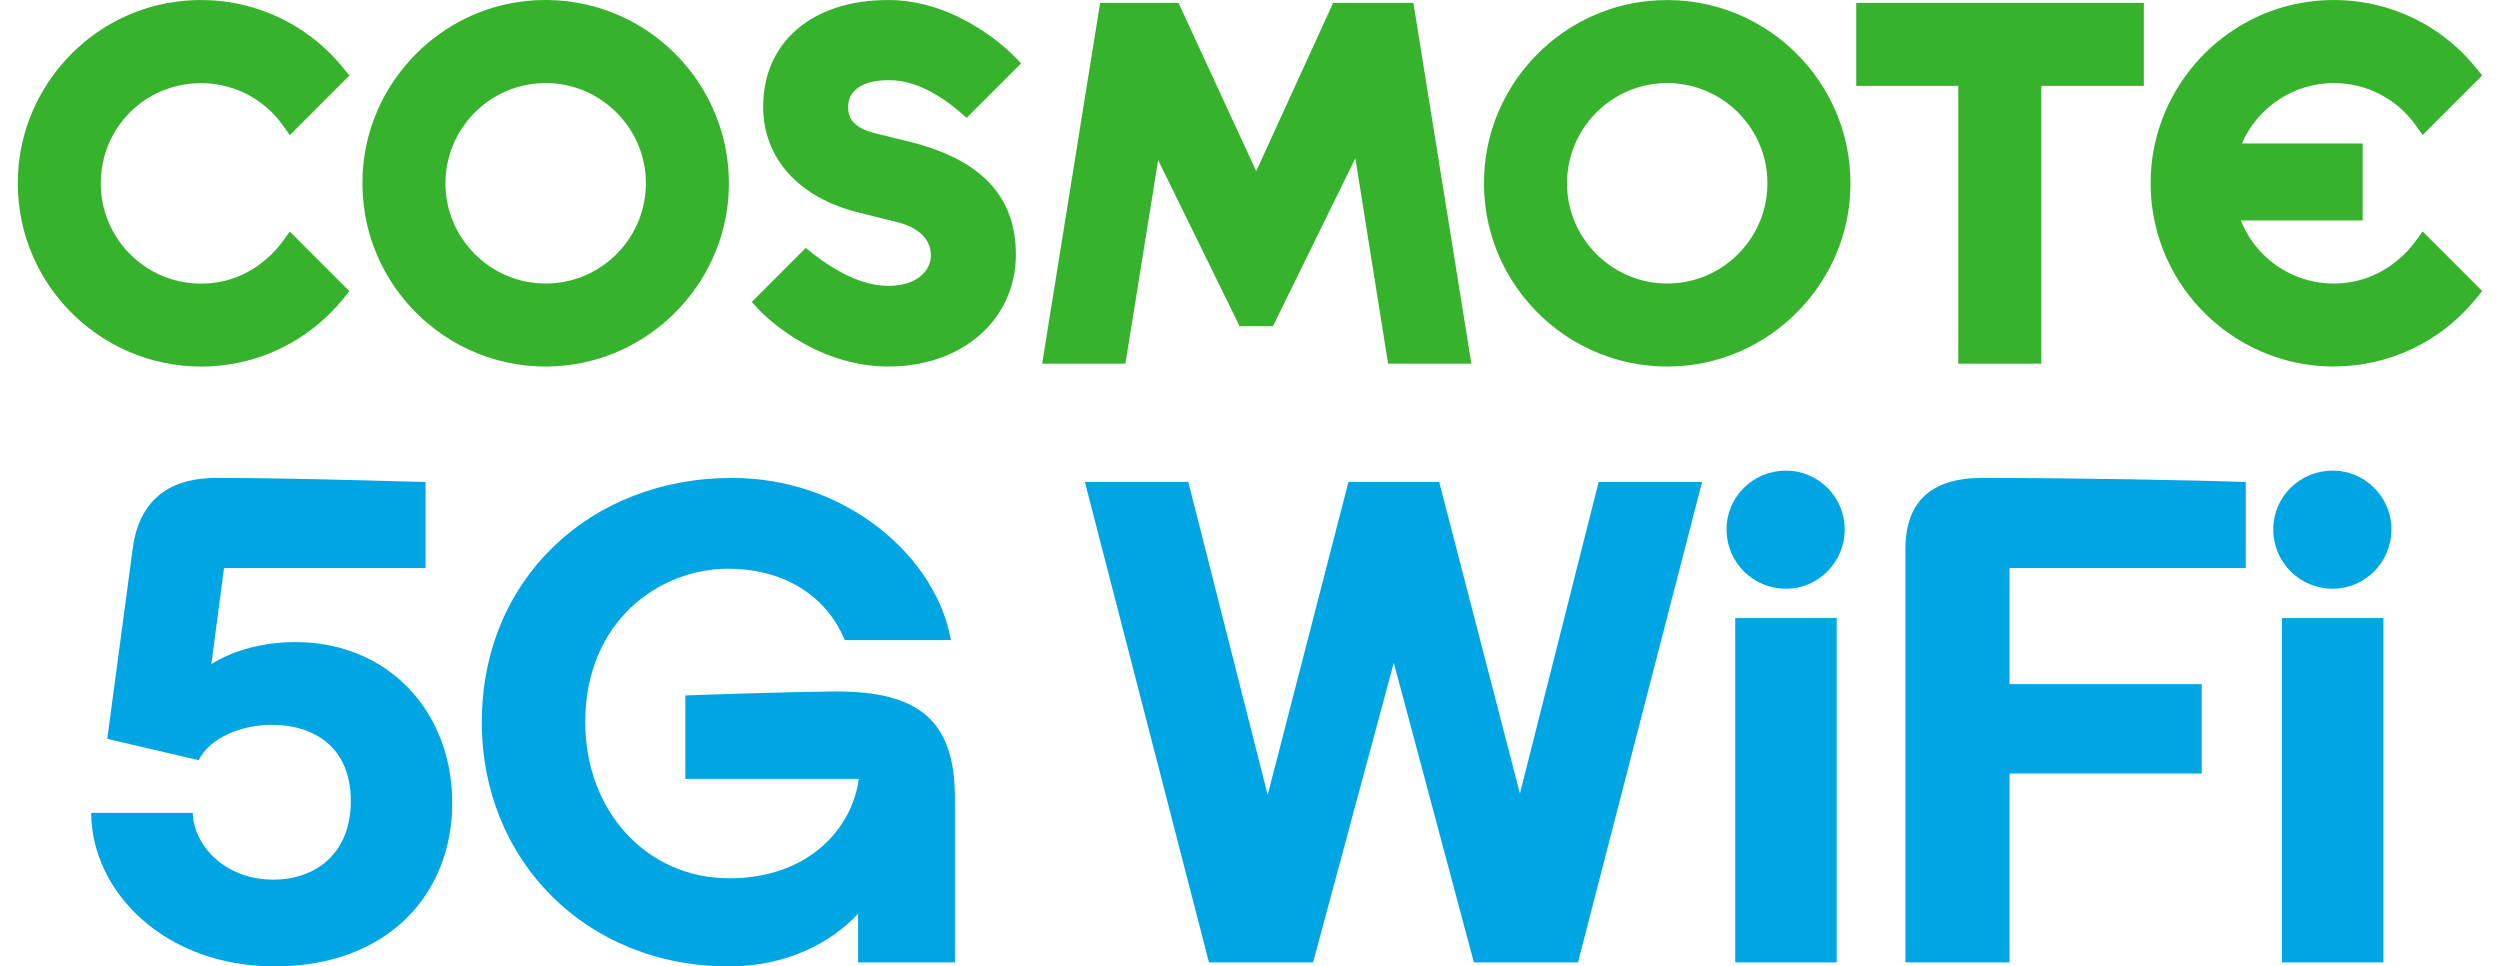
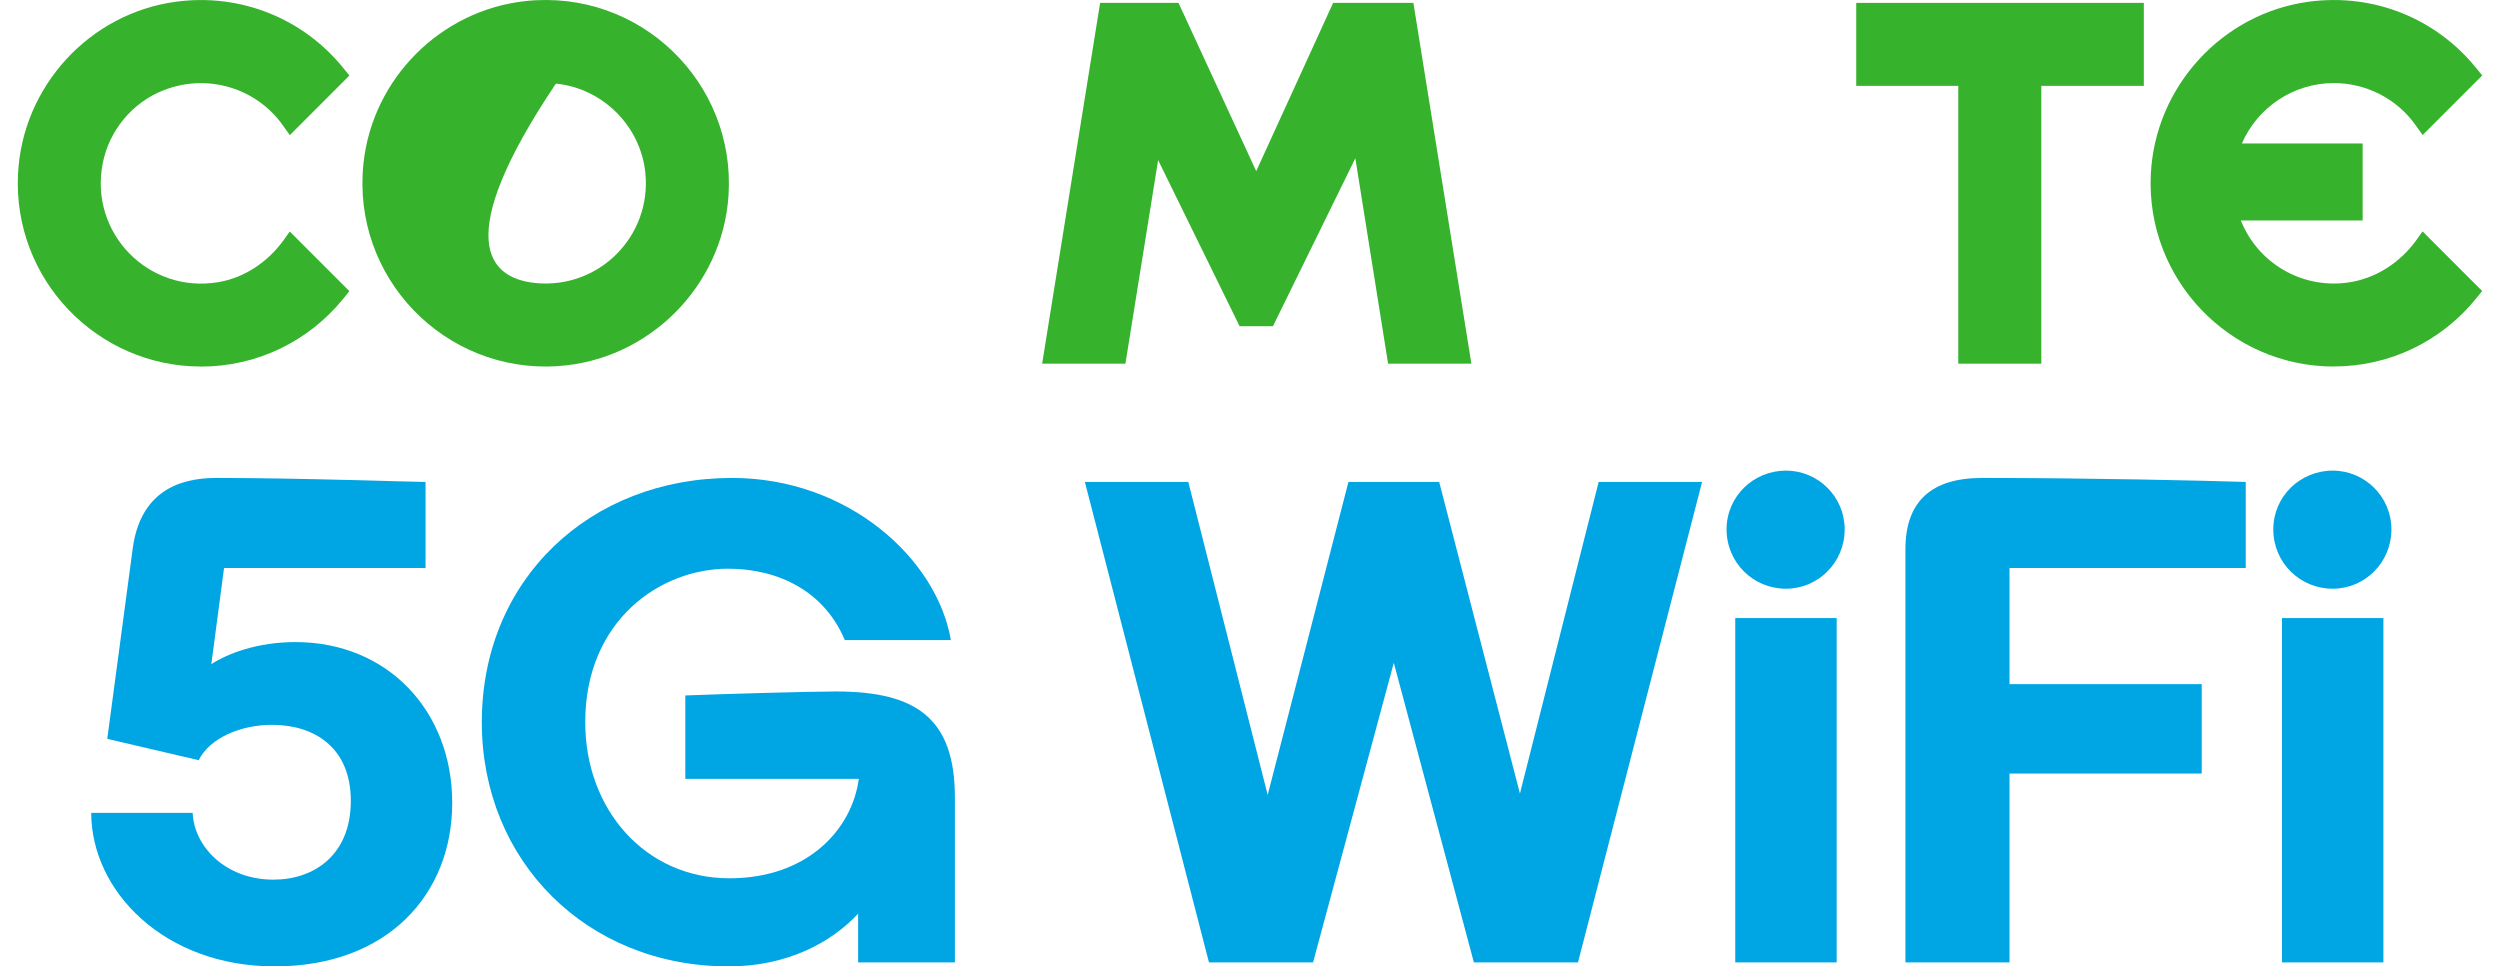
<svg xmlns="http://www.w3.org/2000/svg" width="119" height="46" viewBox="0 0 119 46" fill="none">
-   <path d="M26.544 17.43C21.162 17.773 16.727 13.203 17.301 7.78C17.731 3.732 20.983 0.48 25.025 0.05C30.451 -0.524 35.022 3.908 34.678 9.293C34.401 13.63 30.881 17.15 26.544 17.427V17.43ZM26.463 3.977C23.449 3.677 20.928 6.201 21.228 9.212C21.451 11.444 23.255 13.246 25.484 13.471C28.499 13.774 31.022 11.248 30.719 8.236C30.497 6.004 28.692 4.202 26.46 3.98L26.463 3.977Z" fill="#36B22D" />
-   <path d="M79.93 17.429C74.548 17.773 70.113 13.202 70.687 7.78C71.115 3.734 74.366 0.483 78.411 0.053C83.837 -0.522 88.408 3.91 88.064 9.295C87.787 13.632 84.267 17.152 79.93 17.429ZM79.849 3.977C76.835 3.676 74.314 6.2 74.614 9.212C74.837 11.444 76.641 13.245 78.871 13.471C81.885 13.774 84.409 11.247 84.105 8.236C83.883 6.004 82.078 4.202 79.846 3.98L79.849 3.977Z" fill="#36B22D" />
+   <path d="M26.544 17.43C21.162 17.773 16.727 13.203 17.301 7.78C17.731 3.732 20.983 0.48 25.025 0.05C30.451 -0.524 35.022 3.908 34.678 9.293C34.401 13.63 30.881 17.15 26.544 17.427V17.43ZM26.463 3.977C21.451 11.444 23.255 13.246 25.484 13.471C28.499 13.774 31.022 11.248 30.719 8.236C30.497 6.004 28.692 4.202 26.46 3.98L26.463 3.977Z" fill="#36B22D" />
  <path d="M93.214 17.311V4.087H88.357V0.137H102.046V4.087H97.167V17.311H93.214Z" fill="#36B22D" />
  <path d="M66.073 17.311L64.514 7.534L60.593 15.527H59.005L55.127 7.621L53.57 17.311H49.606L52.366 0.137H56.097L59.796 8.147L63.457 0.137H67.277L70.038 17.311H66.073Z" fill="#36B22D" />
  <path d="M9.568 17.447C4.616 17.447 0.614 13.298 0.857 8.294C1.056 4.122 4.255 0.625 8.399 0.079C11.471 -0.325 14.442 0.885 16.354 3.253L16.631 3.596L13.795 6.432L13.457 5.958C12.23 4.231 9.932 3.463 7.798 4.292C6.297 4.875 5.185 6.218 4.885 7.8C4.255 11.109 7.073 13.977 10.374 13.434C11.647 13.223 12.764 12.461 13.515 11.41L13.793 11.02L16.631 13.858L16.354 14.202C14.685 16.266 12.213 17.45 9.568 17.45V17.447Z" fill="#36B22D" />
  <path d="M111.091 17.447C106.139 17.447 102.14 13.301 102.379 8.297C102.579 4.125 105.778 0.625 109.919 0.079C112.994 -0.328 115.965 0.882 117.876 3.25L118.154 3.593L115.318 6.429L114.98 5.955C114.091 4.702 112.636 3.954 111.091 3.954C109.174 3.954 107.458 5.109 106.713 6.83H112.462V10.494H106.664C107.458 12.487 109.511 13.754 111.749 13.451C113.083 13.269 114.261 12.495 115.041 11.398L115.312 11.014L118.151 13.852L117.873 14.196C116.204 16.261 113.733 17.444 111.088 17.444L111.091 17.447Z" fill="#36B22D" />
-   <path d="M42.306 17.448C38.651 17.448 36.205 14.829 36.101 14.719L35.784 14.372L38.351 11.805L38.694 12.074C38.986 12.302 39.283 12.51 39.575 12.692C40.539 13.301 41.449 13.607 42.283 13.607C43.675 13.607 44.31 12.859 44.31 12.163C44.31 11.387 43.733 10.821 42.688 10.572L40.903 10.122C38.039 9.432 36.327 7.546 36.327 5.08C36.327 1.994 38.665 0.001 42.283 0.001C45.679 0.001 48.168 2.566 48.272 2.672L48.604 3.019L46.011 5.612L45.665 5.311C45.315 5.008 44.954 4.746 44.596 4.535C43.796 4.05 43.048 3.816 42.306 3.816C41.074 3.816 40.369 4.284 40.369 5.101C40.369 5.493 40.499 6.048 41.619 6.334L43.349 6.761C46.718 7.61 48.356 9.363 48.356 12.117C48.356 15.204 45.812 17.445 42.309 17.445L42.306 17.448Z" fill="#36B22D" />
  <path d="M113.45 45.809H108.622V29.42H113.45V45.809ZM108.209 25.196C108.209 23.64 109.479 22.401 111.036 22.401C112.56 22.401 113.831 23.64 113.831 25.196C113.831 26.784 112.56 28.023 111.036 28.023C109.479 28.023 108.209 26.784 108.209 25.196Z" fill="#00A5E3" />
  <path d="M90.698 26.148C90.698 23.862 91.937 22.75 94.351 22.75C99.433 22.75 104.959 22.877 106.897 22.941V27.038H95.653V32.565H104.801V36.821H95.653V45.809H90.698V26.148Z" fill="#00A5E3" />
  <path d="M87.426 45.809H82.598V29.42H87.426V45.809ZM82.185 25.196C82.185 23.64 83.456 22.401 85.012 22.401C86.537 22.401 87.807 23.64 87.807 25.196C87.807 26.784 86.537 28.023 85.012 28.023C83.456 28.023 82.185 26.784 82.185 25.196Z" fill="#00A5E3" />
  <path d="M57.547 45.81L51.64 22.941H56.563L60.342 37.838L64.186 22.941H68.505L72.349 37.774L76.096 22.941H81.019L75.112 45.81H70.157L66.345 31.549L62.502 45.81H57.547Z" fill="#00A5E3" />
  <path d="M34.685 46C27.92 46 22.934 40.981 22.934 34.375C22.934 27.578 28.079 22.75 34.844 22.75C40.371 22.75 44.595 26.593 45.262 30.468H40.212C39.259 28.181 37.099 27.07 34.654 27.07C31.414 27.07 27.857 29.547 27.857 34.375C27.857 38.568 30.747 41.807 34.717 41.807C38.465 41.807 40.562 39.457 40.879 37.075H32.621V33.104C34.146 33.041 38.56 32.914 39.799 32.914C43.642 32.914 45.453 34.216 45.453 37.964V45.809H40.847V43.491C39.577 44.856 37.481 46 34.685 46Z" fill="#00A5E3" />
  <path d="M13.078 46C7.774 46 4.343 42.379 4.343 38.694H9.171C9.235 40.283 10.727 41.871 13.014 41.871C14.952 41.871 16.699 40.696 16.699 38.123C16.699 35.518 14.888 34.502 12.951 34.502C11.49 34.502 9.997 35.105 9.457 36.185L5.106 35.169L6.312 26.148C6.662 23.417 8.504 22.75 10.283 22.75C14.316 22.75 19.589 22.941 20.256 22.941V27.038H10.664L10.06 31.612C10.854 31.103 12.252 30.563 14.062 30.563C18.446 30.563 21.526 33.835 21.526 38.218C21.526 42.569 18.446 46 13.078 46Z" fill="#00A5E3" />
</svg>